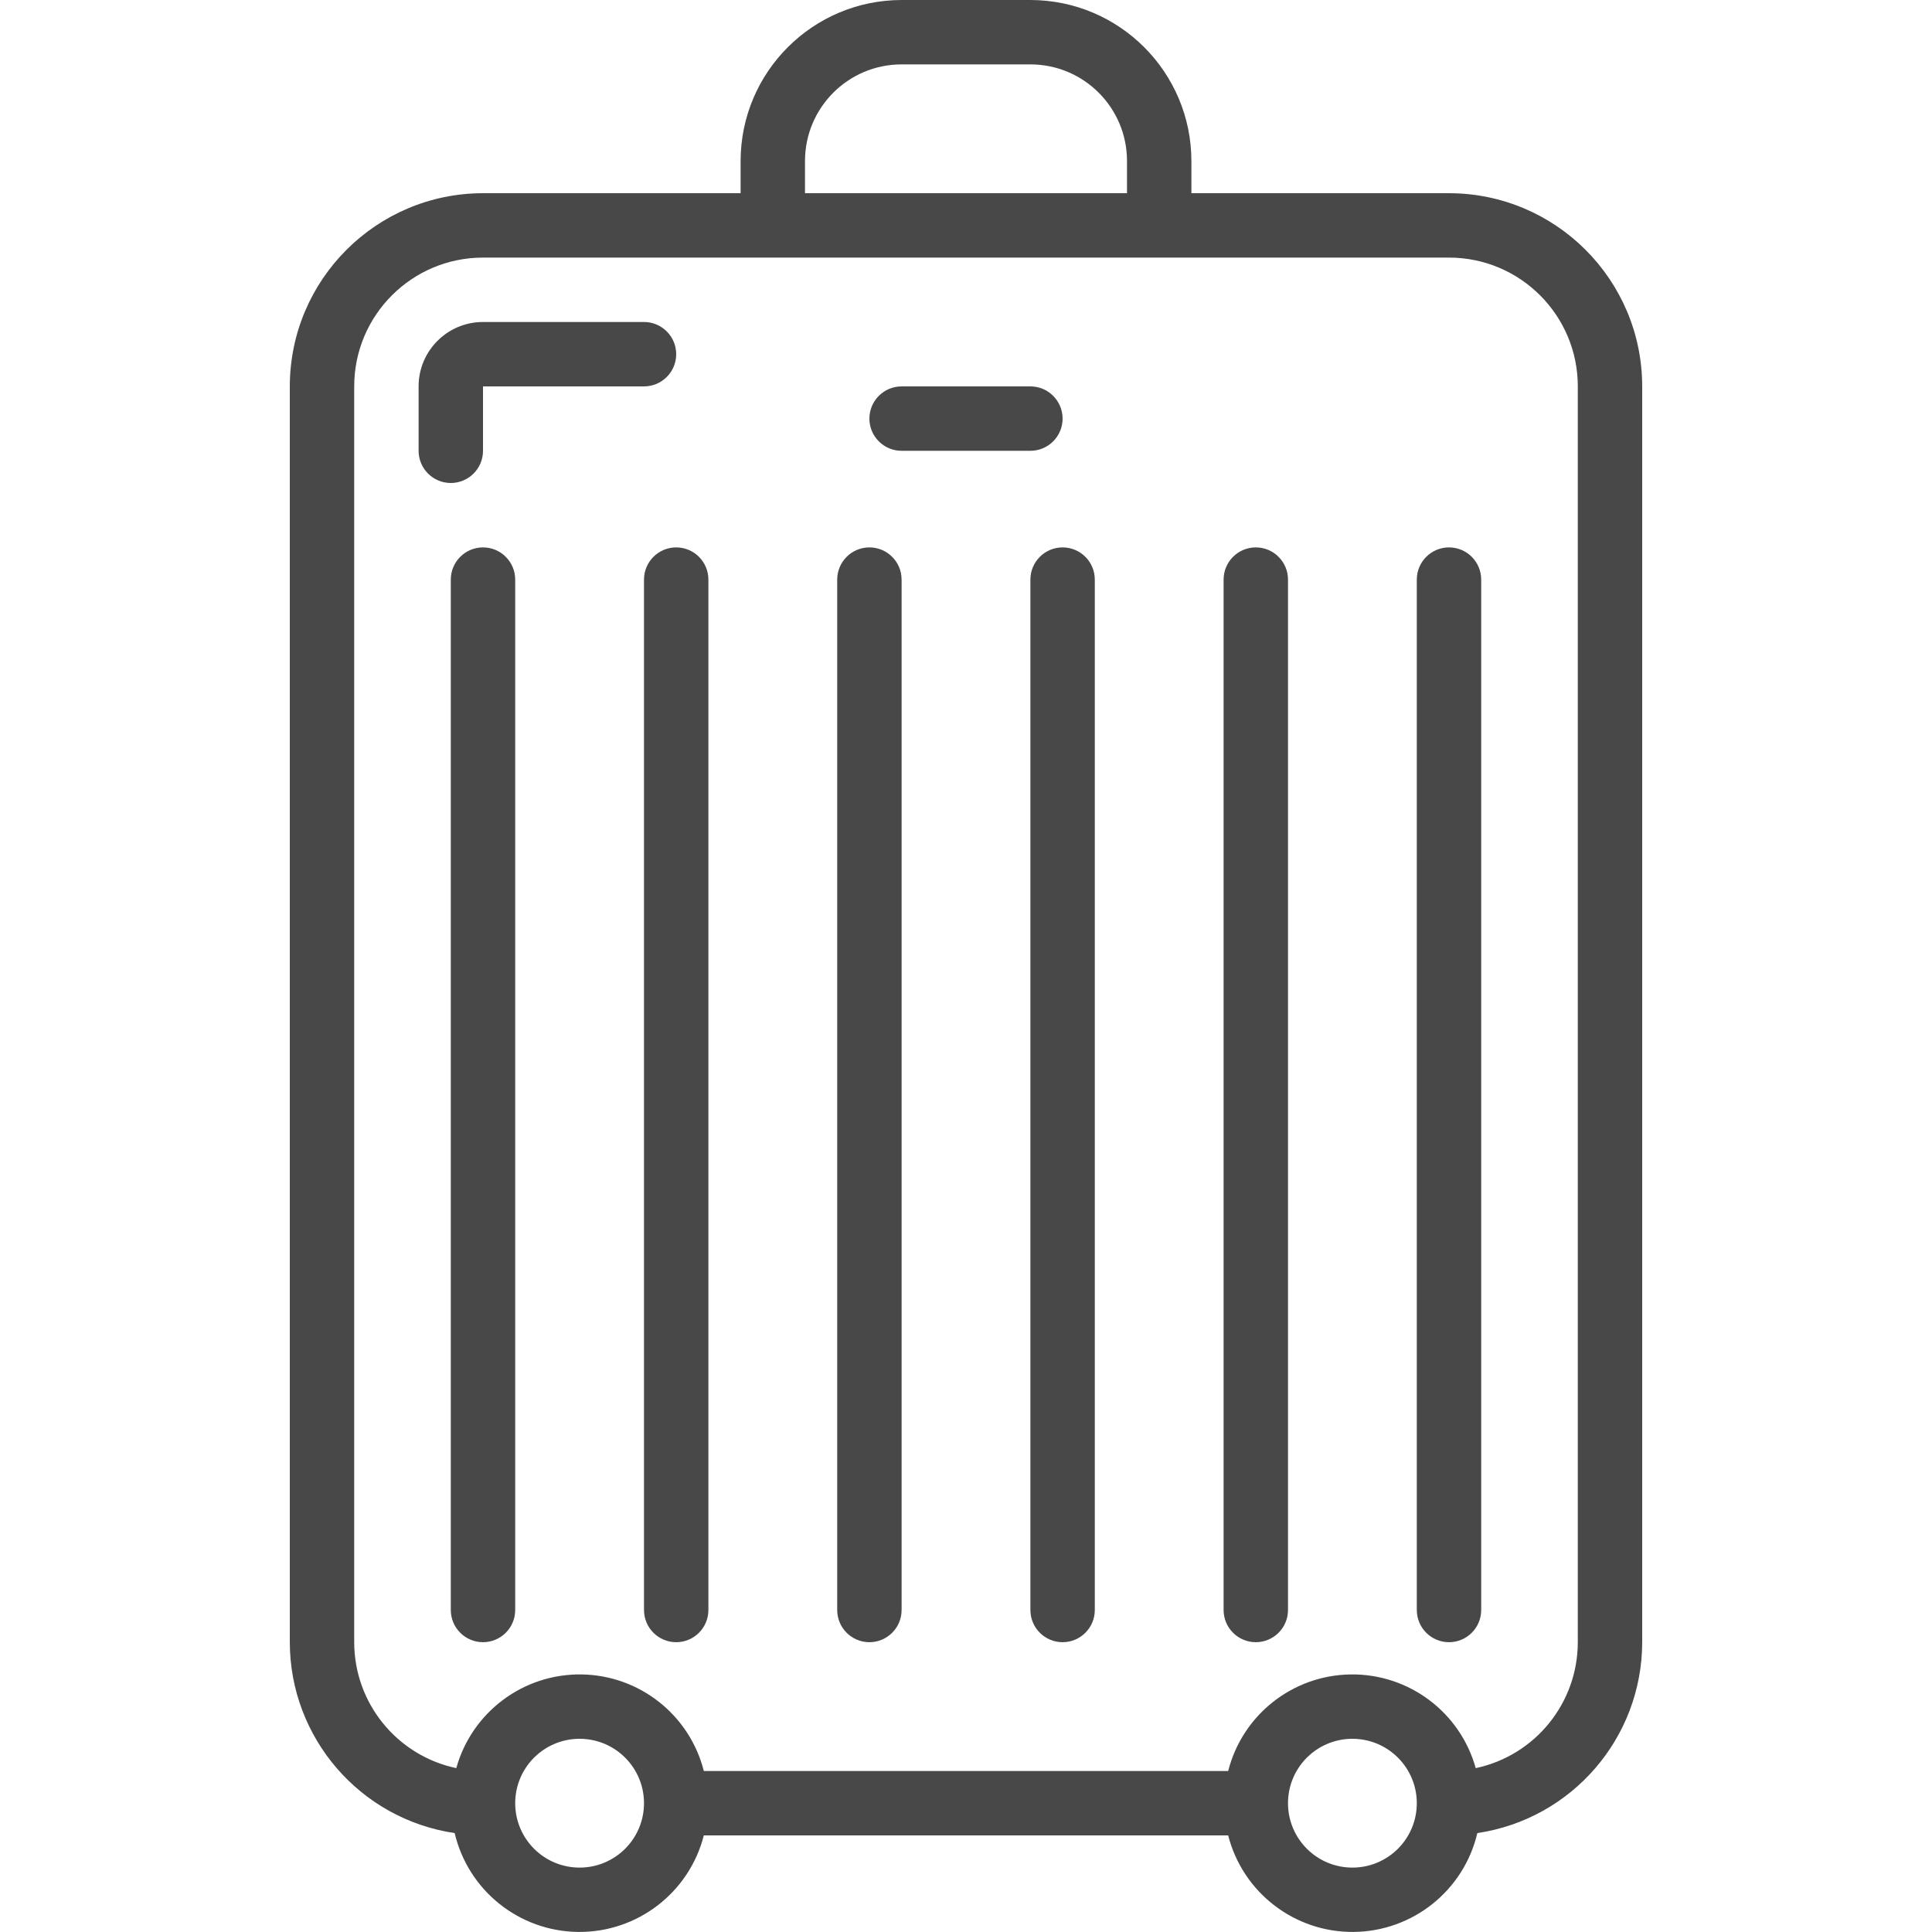
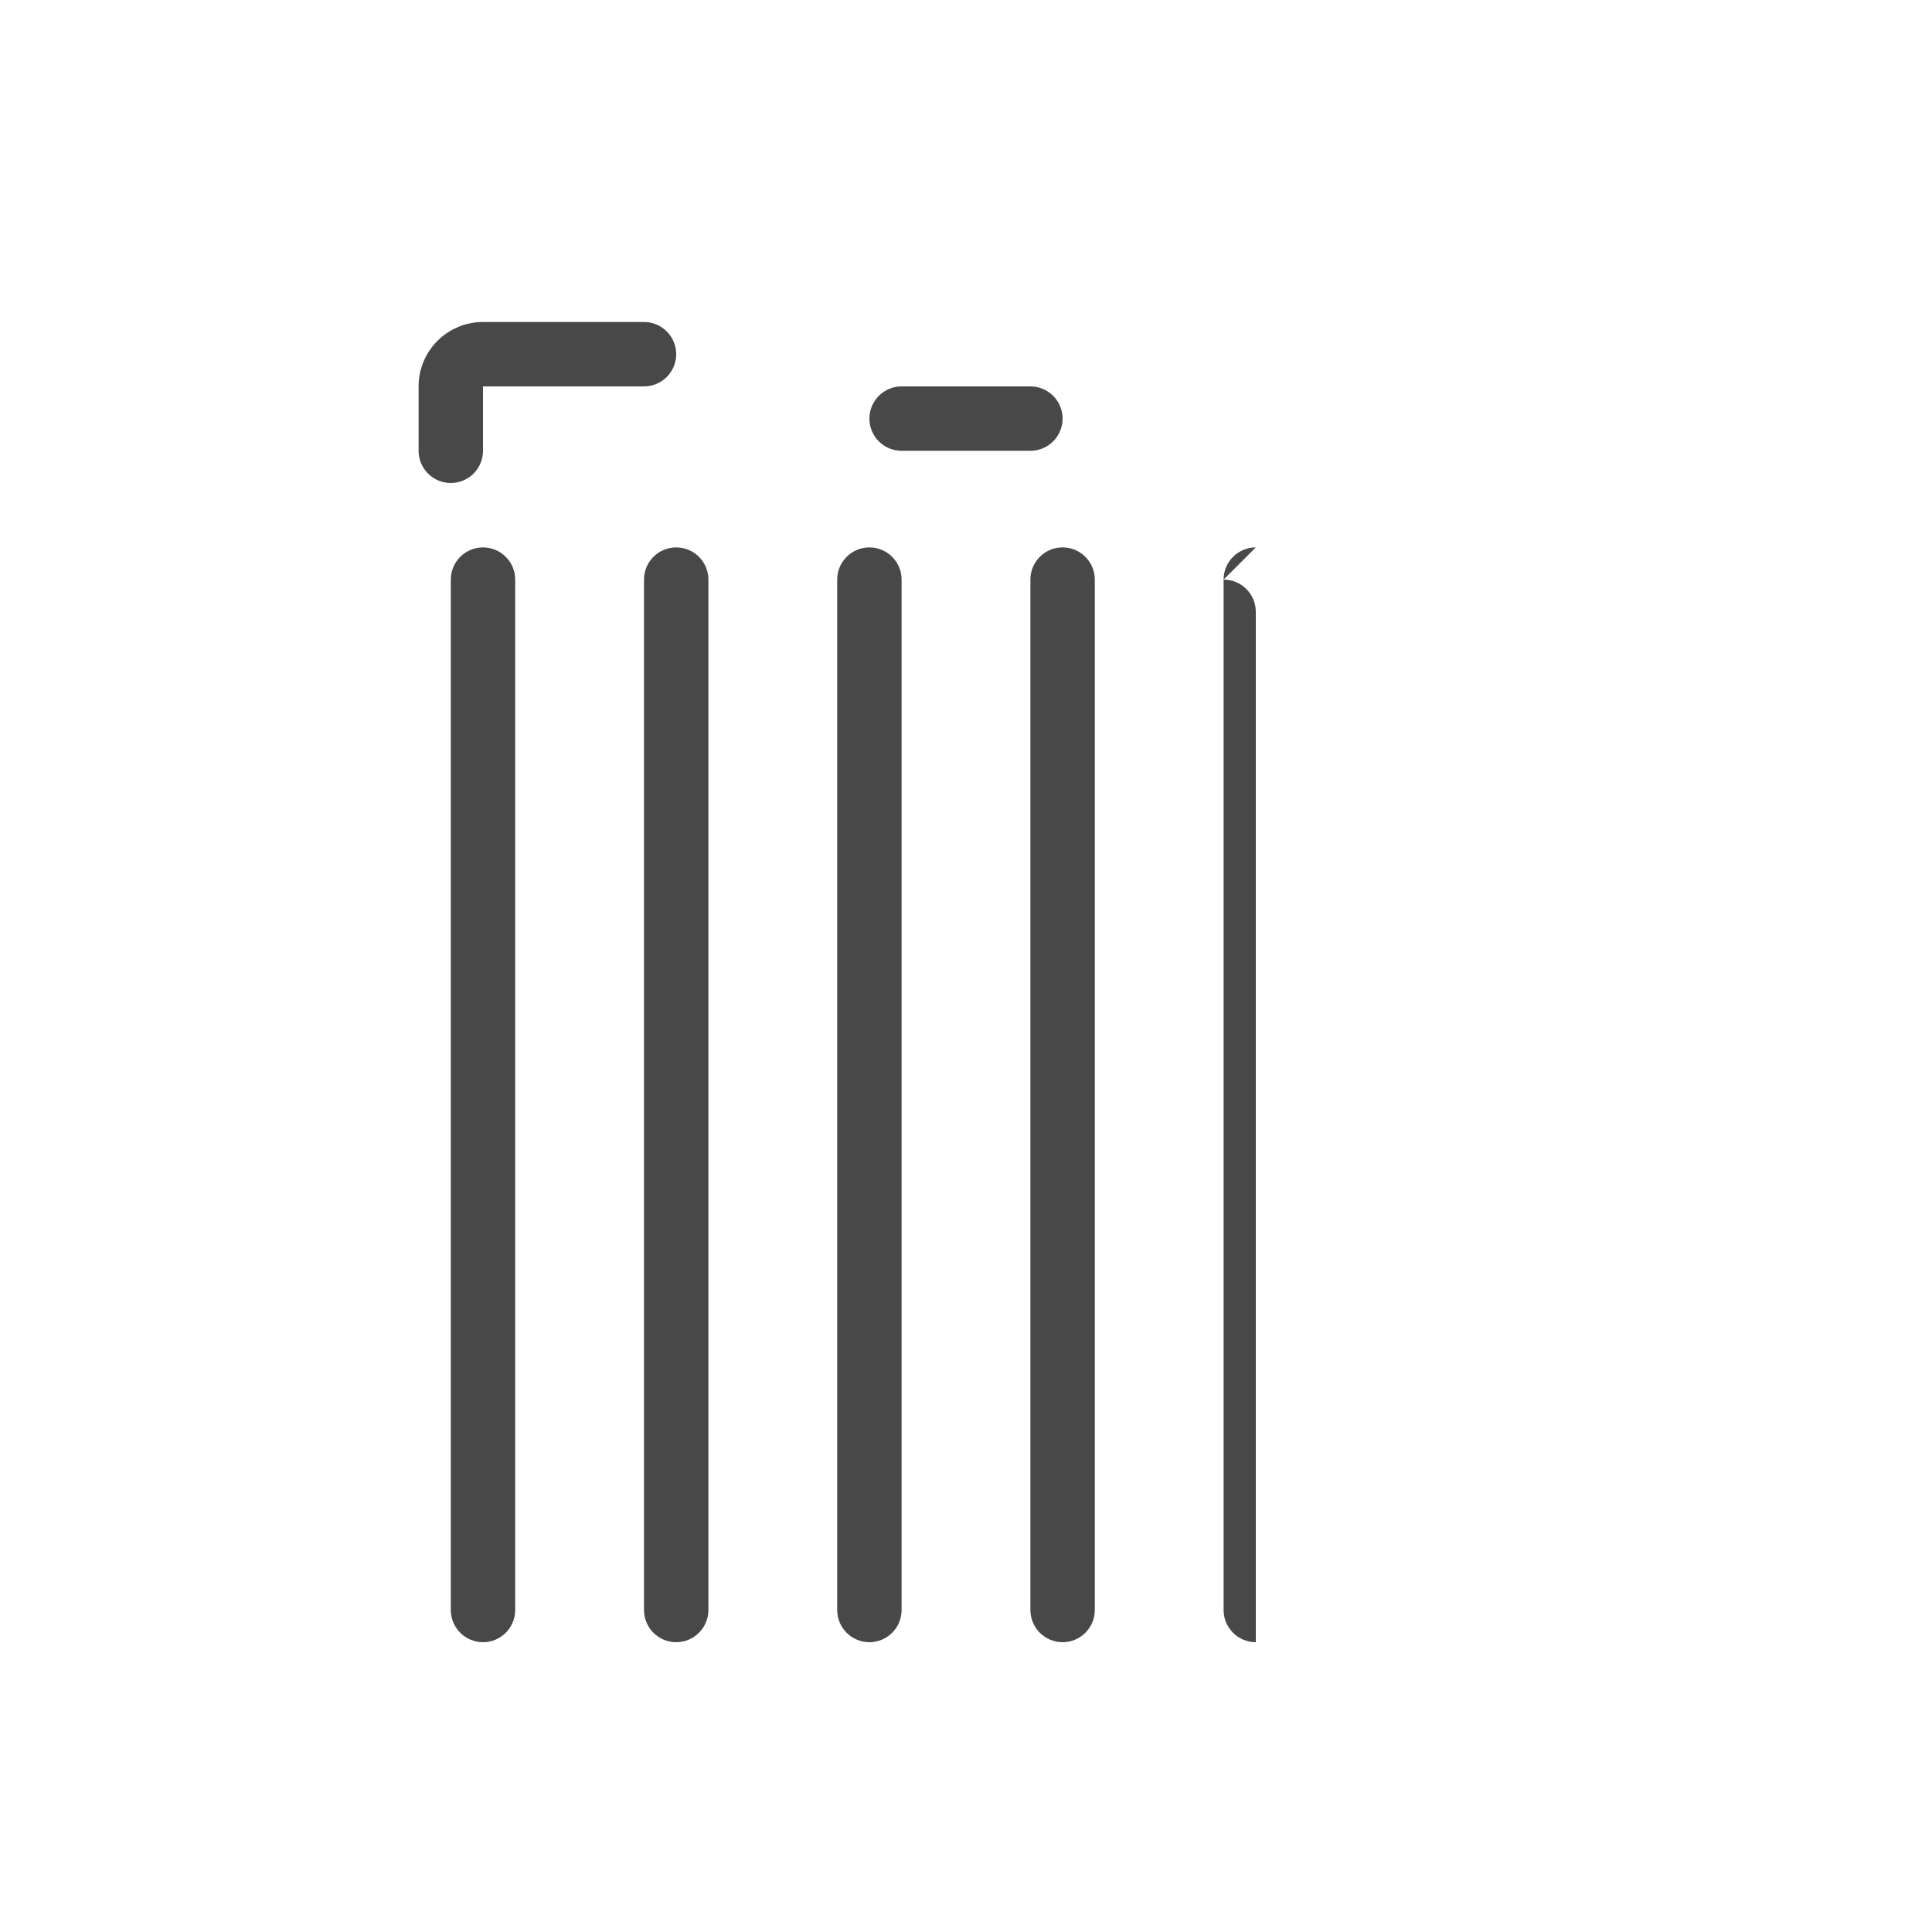
<svg xmlns="http://www.w3.org/2000/svg" height="512px" viewBox="0 0 42 60" width="512px" class="">
  <g>
    <g id="Page-1" fill="none" fill-rule="evenodd">
      <g id="099---Luggage" fill="rgb(0,0,0)" fill-rule="nonzero">
-         <path id="Shape" d="m36 6h-8v-1c-.003-2.76-2.24-4.997-5-5h-4c-2.76.003-4.997 2.24-5 5v1h-8c-3.312.003-5.997 2.688-6 6v39c.004 2.971 2.181 5.492 5.12 5.928.421 1.786 2.006 3.053 3.841 3.07 1.834.017 3.443-1.221 3.897-2.998h16.284c.454 1.777 2.063 3.015 3.897 2.998 1.834-.017 3.42-1.285 3.841-3.07 2.939-.436 5.116-2.957 5.12-5.928v-39c-.003-3.312-2.688-5.997-6-6zm-20-1c0-1.657 1.343-3 3-3h4c1.657 0 3 1.343 3 3v1h-10zm-7 53c-1.105 0-2-.895-2-2s.895-2 2-2 2 .895 2 2-.895 2-2 2zm24 0c-1.105 0-2-.895-2-2s.895-2 2-2 2 .895 2 2-.895 2-2 2zm7-7c-.001 1.889-1.323 3.519-3.17 3.911-.484-1.737-2.075-2.931-3.878-2.91-1.803.021-3.366 1.252-3.81 2.999h-16.284c-.443-1.748-2.007-2.979-3.81-2.999-1.803-.021-3.394 1.174-3.878 2.91-1.847-.392-3.169-2.022-3.17-3.911v-39c0-2.209 1.791-4 4-4h30c2.209 0 4 1.791 4 4z" data-original="#000000" class="active-path" data-old_color="#000000" fill="#484848" />
        <path id="Shape" d="m12 11c0-.552-.448-1-1-1h-5c-1.105 0-2 .895-2 2v2c0 .552.448 1 1 1s1-.448 1-1v-2h5c.552 0 1-.448 1-1z" data-original="#000000" class="active-path" data-old_color="#000000" fill="#484848" />
        <path id="Shape" d="m6 17c-.552 0-1 .448-1 1v32c0 .552.448 1 1 1s1-.448 1-1v-32c0-.552-.448-1-1-1z" data-original="#000000" class="active-path" data-old_color="#000000" fill="#484848" />
        <path id="Shape" d="m12 17c-.552 0-1 .448-1 1v32c0 .552.448 1 1 1s1-.448 1-1v-32c0-.552-.448-1-1-1z" data-original="#000000" class="active-path" data-old_color="#000000" fill="#484848" />
        <path id="Shape" d="m18 17c-.552 0-1 .448-1 1v32c0 .552.448 1 1 1s1-.448 1-1v-32c0-.552-.448-1-1-1z" data-original="#000000" class="active-path" data-old_color="#000000" fill="#484848" />
        <path id="Shape" d="m24 17c-.552 0-1 .448-1 1v32c0 .552.448 1 1 1s1-.448 1-1v-32c0-.552-.448-1-1-1z" data-original="#000000" class="active-path" data-old_color="#000000" fill="#484848" />
-         <path id="Shape" d="m30 17c-.552 0-1 .448-1 1v32c0 .552.448 1 1 1s1-.448 1-1v-32c0-.552-.448-1-1-1z" data-original="#000000" class="active-path" data-old_color="#000000" fill="#484848" />
-         <path id="Shape" d="m36 17c-.552 0-1 .448-1 1v32c0 .552.448 1 1 1s1-.448 1-1v-32c0-.552-.448-1-1-1z" data-original="#000000" class="active-path" data-old_color="#000000" fill="#484848" />
+         <path id="Shape" d="m30 17c-.552 0-1 .448-1 1v32c0 .552.448 1 1 1v-32c0-.552-.448-1-1-1z" data-original="#000000" class="active-path" data-old_color="#000000" fill="#484848" />
        <path id="Shape" d="m24 13c0-.552-.448-1-1-1h-4c-.552 0-1 .448-1 1s.448 1 1 1h4c.552 0 1-.448 1-1z" data-original="#000000" class="active-path" data-old_color="#000000" fill="#484848" />
      </g>
    </g>
  </g>
</svg>